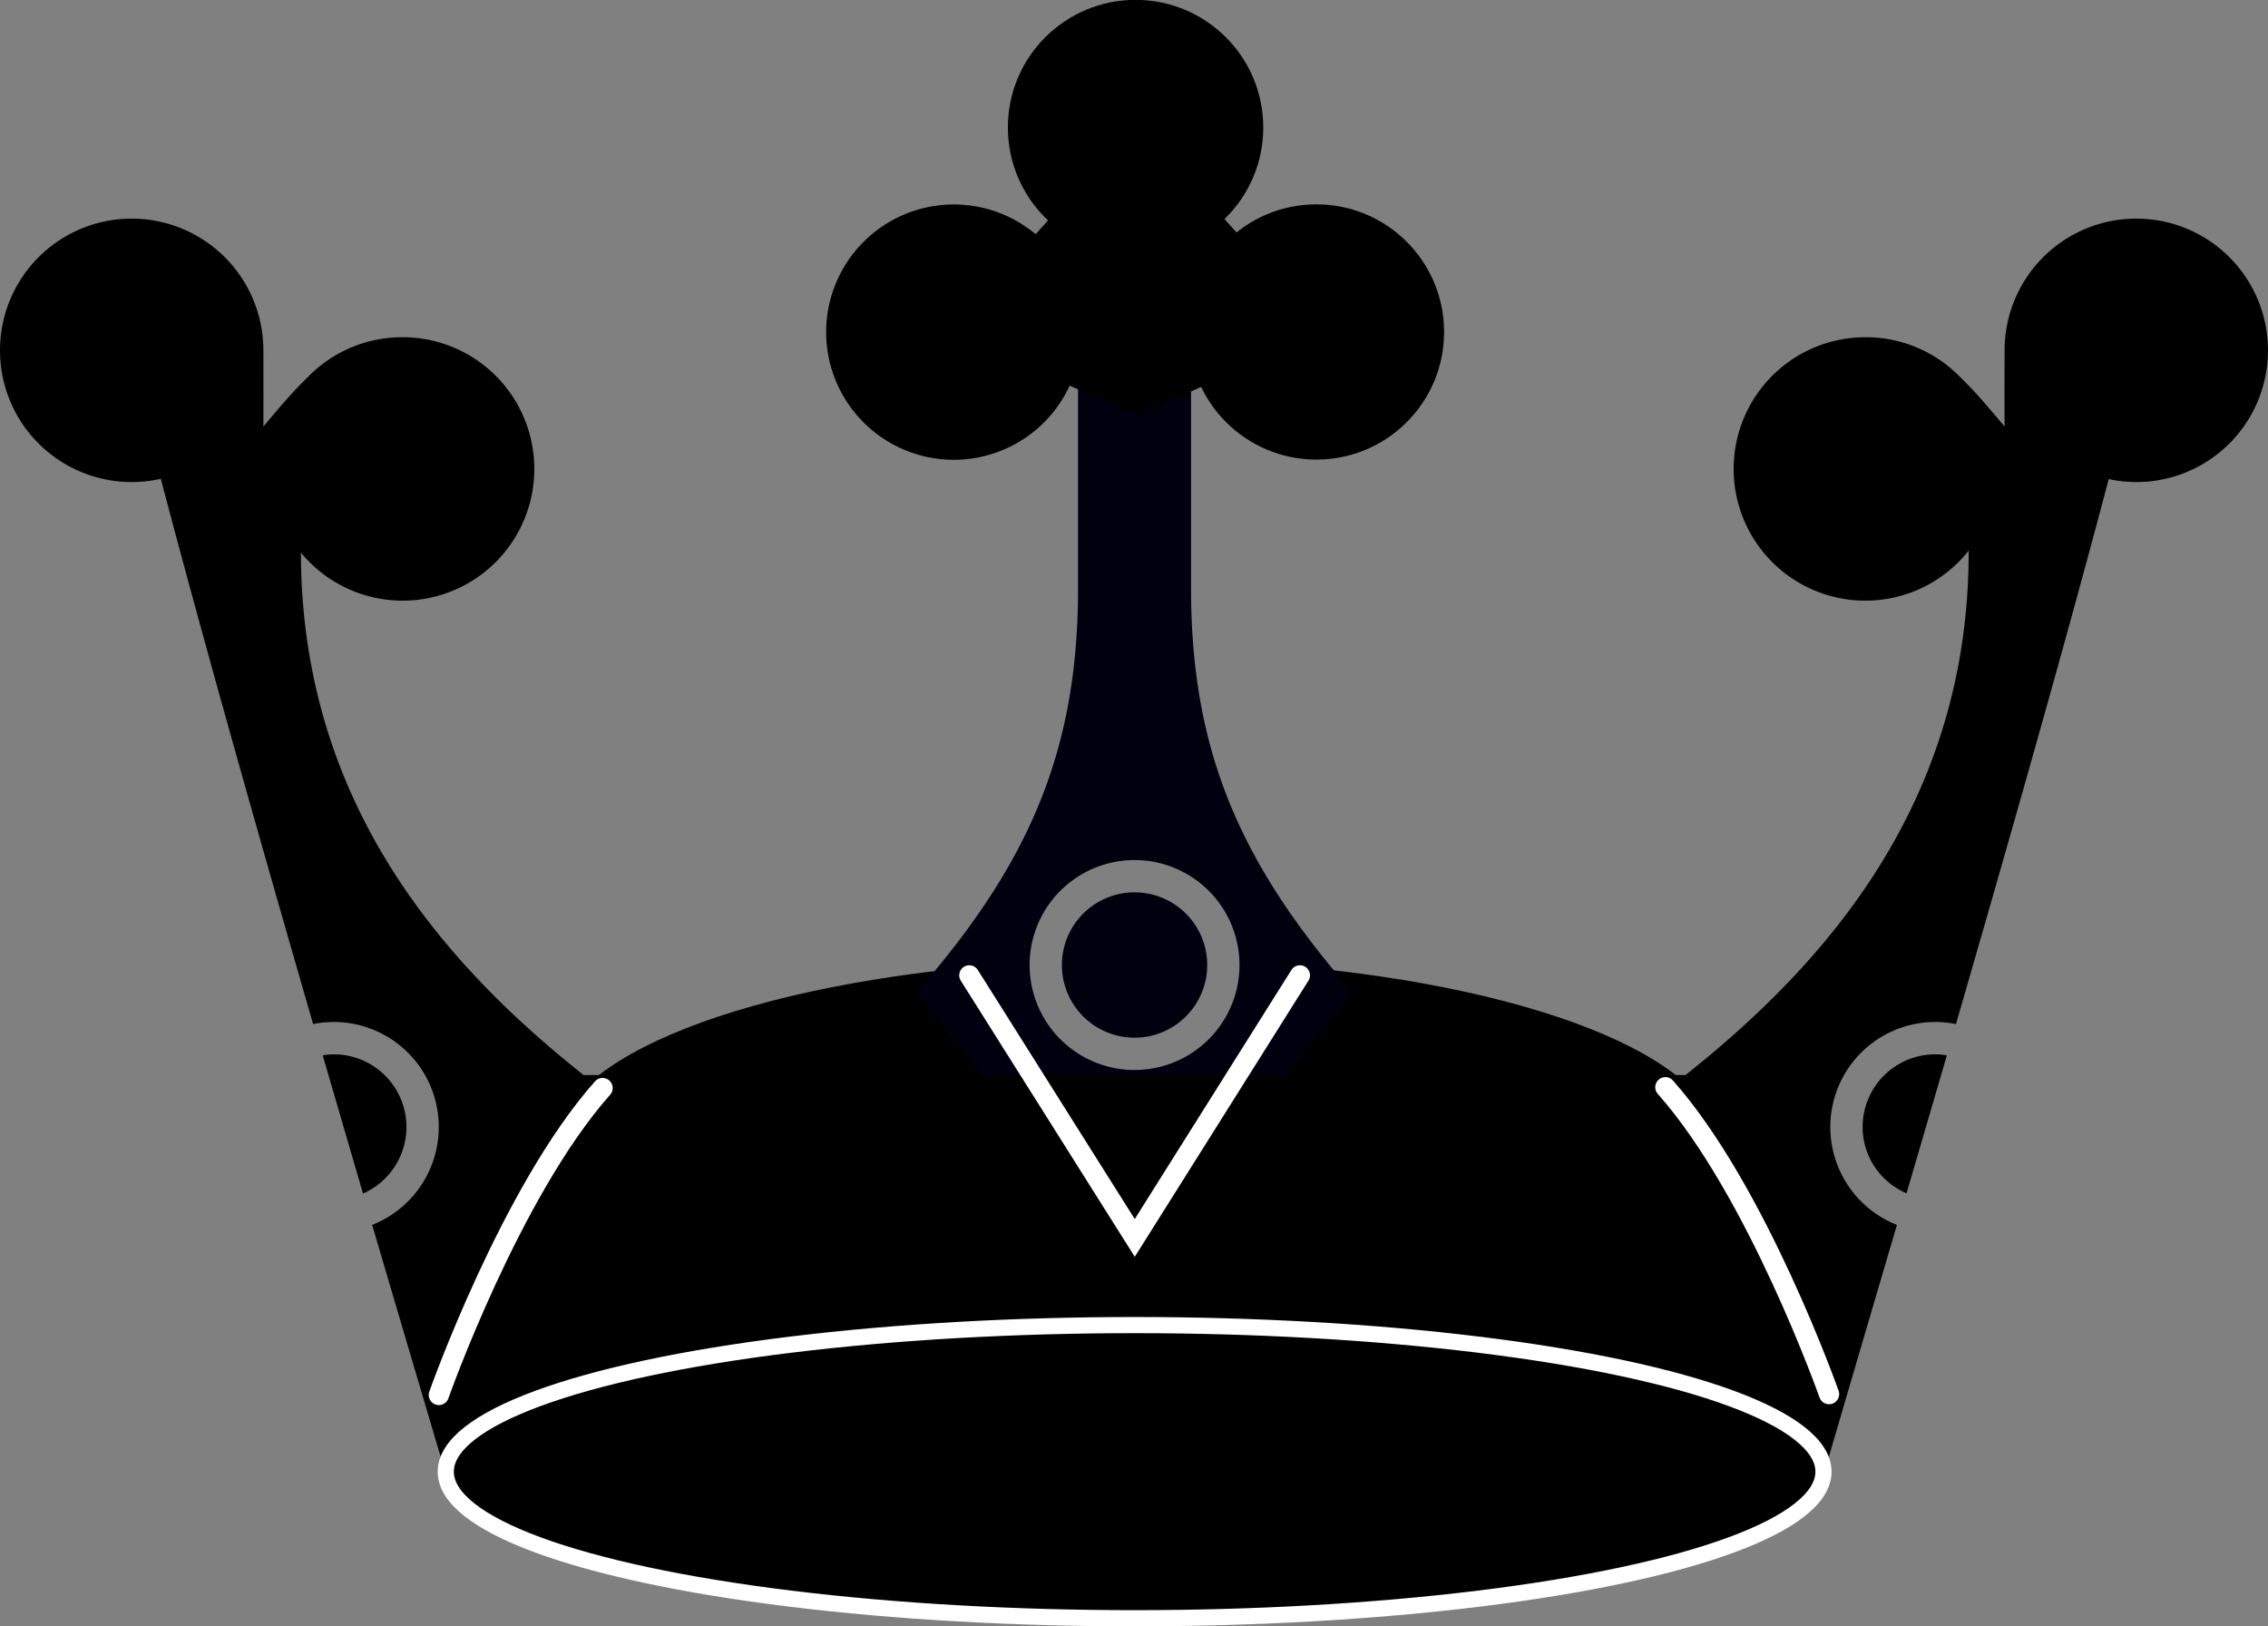
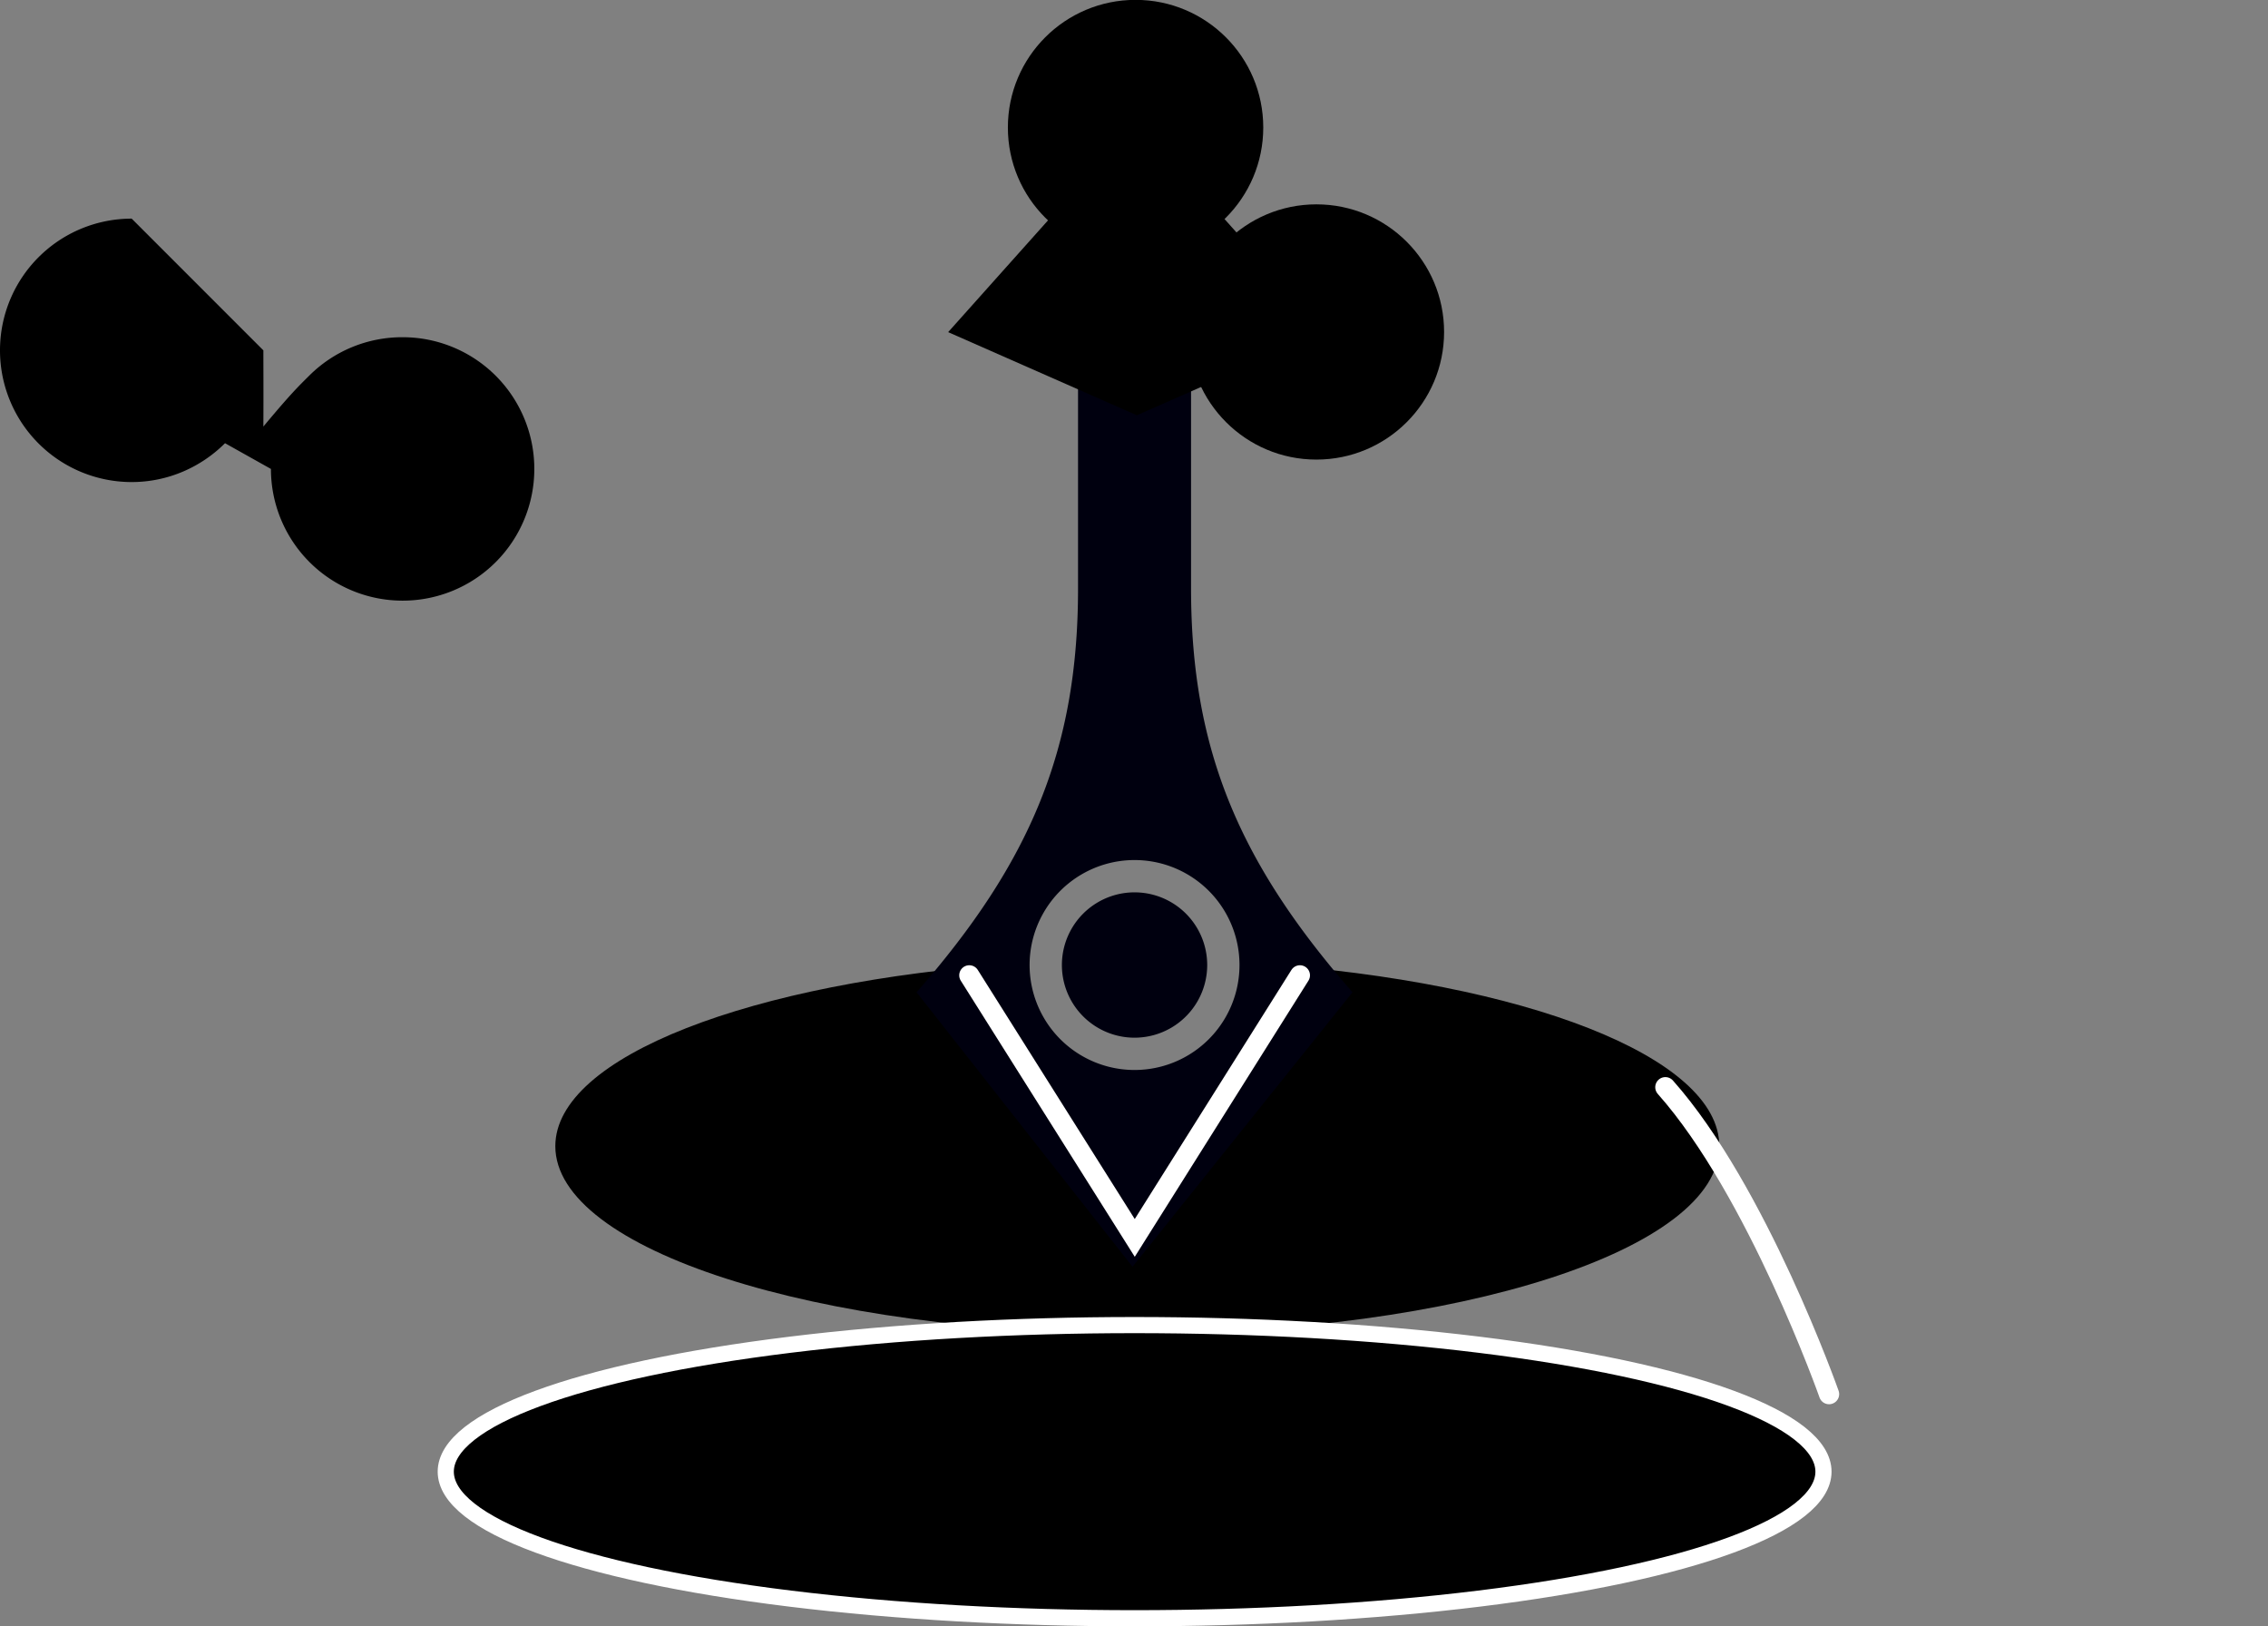
<svg xmlns="http://www.w3.org/2000/svg" width="140.47" height="100.708" viewBox="0 0 140.47 100.708">
  <rect x="0" y="0" width="140.47" height="100.708" fill="#808080" stroke="none" />
  <g transform="translate(-61.688 -23.555)">
    <path d="M132.457 96c-.872 0-5-5-8-8 0-2 1.68-4.885.03-4.77-16.231 1.124-28.405 5.749-28.405 11.301 0 3.199 4.039 6.097 10.566 8.196 6.528 2.099 15.544 3.398 25.496 3.398 9.953 0 18.96-1.3 25.48-3.398 6.52-2.099 10.551-4.997 10.551-8.196 0-5.547-12.127-10.169-28.33-11.298-1.765-.123-.388 2.767-.388 4.767-3 3-6.237 8-7 8z" />
    <path d="M128.457 42v18c0 10-3 17-10 25l13.375 17 13.625-17c-7-8-10-15-10-25V42h-7zm3.5 34.813a6.5 6.5 0 110 13 6.5 6.5 0 010-13zm0 2a4.5 4.5 0 100 9 4.5 4.5 0 000-9z" fill="#00000f" />
-     <path d="M89.296 114.687c0-5.013 19.102-9.076 42.665-9.076s42.665 4.063 42.665 9.076" fill="#fcdb0f" />
    <g transform="translate(1.457)">
      <ellipse ry="8.461" rx="8.264" cy="32.487" cx="135.371" transform="matrix(.957 0 0 .934 1.013 1.107)" />
      <ellipse ry="8.461" rx="8.264" cy="32.487" cx="135.371" transform="matrix(.957 0 0 .934 12.213 13.769)" />
-       <path d="M127.21 44.122a7.905 7.905 0 11-15.81 0 7.905 7.905 0 0115.81 0z" />
    </g>
    <path d="M143.787 44.122L132.1 31.043l-11.687 13.079L132.1 49.27z" />
-     <path d="M71.332 52c2.62 10.044 6.347 23.222 9.75 34.969a6.5 6.5 0 017.781 6.375 6.515 6.515 0 01-4.125 6.062 6951.462 6951.462 0 004.562 15.438c.005 4.856 19.093 8.906 42.657 8.906 23.563 0 42.682-4.05 42.687-8.906 0 0 1.993-6.815 4.531-15.438a6.515 6.515 0 01-4.125-6.062 6.5 6.5 0 017.782-6.375c3.404-11.752 7.16-24.92 9.78-34.969L191 46l-5.003 4.342L184 50l-.387 2v5c.278 15.994-8.77 26.17-17.531 33.125h-68.25c-8.763-6.954-17.779-17.13-17.5-33.125v-5s-.372-1.72-1.04-.967c-.254.287-1.276-.293-1.276-.293.245.051-.934.233-4.574-3.016zm110.937 36.906a4.484 4.484 0 00-.719-.062 4.5 4.5 0 00-4.5 4.5c0 1.849 1.124 3.415 2.72 4.107m-95.599.013a4.5 4.5 0 00-1.808-8.62c-.236 0-.462.027-.688.062" />
-     <path d="M69.844 37.094a8.154 8.154 0 00-8.156 8.156 8.154 8.154 0 008.156 8.156c2.253 0 4.304-.93 5.781-2.406l2.844 1.594a8.154 8.154 0 008.156 8.156 8.154 8.154 0 008.156-8.156 8.154 8.154 0 00-8.156-8.157 8.148 8.148 0 00-5.781 2.376c-.635.634-1.088 1.05-2.844 3.156.011-2.047 0-3.96 0-4.719a8.154 8.154 0 00-8.156-8.156z" />
+     <path d="M69.844 37.094a8.154 8.154 0 00-8.156 8.156 8.154 8.154 0 008.156 8.156c2.253 0 4.304-.93 5.781-2.406l2.844 1.594a8.154 8.154 0 008.156 8.156 8.154 8.154 0 008.156-8.156 8.154 8.154 0 00-8.156-8.157 8.148 8.148 0 00-5.781 2.376c-.635.634-1.088 1.05-2.844 3.156.011-2.047 0-3.96 0-4.719z" />
    <ellipse cx="131.961" cy="114.687" rx="42.665" ry="9.077" stroke="#fff" />
-     <path d="M99.008 90.932c-5.69 6.403-10.139 19.005-10.139 19.005" fill="none" stroke="#fff" stroke-width="1.253" stroke-linecap="round" />
    <path d="M121.721 83.95l10.249 16.262L142.2 83.95" fill="none" stroke="#fff" stroke-width="1.246" stroke-linecap="round" />
-     <path d="M194 37.094a8.154 8.154 0 00-8.156 8.156c0 .759-.01 2.672 0 4.719-1.755-2.106-2.209-2.522-2.843-3.157a8.148 8.148 0 00-5.782-2.374 8.154 8.154 0 00-8.156 8.156 8.154 8.154 0 008.156 8.156 8.154 8.154 0 008.157-8.156L188.219 51a8.175 8.175 0 005.782 2.406 8.154 8.154 0 008.156-8.156 8.154 8.154 0 00-8.156-8.156z" />
    <path d="M164.833 90.88c5.69 6.402 10.139 19.005 10.139 19.005" fill="none" stroke="#fff" stroke-width="1.253" stroke-linecap="round" />
  </g>
</svg>